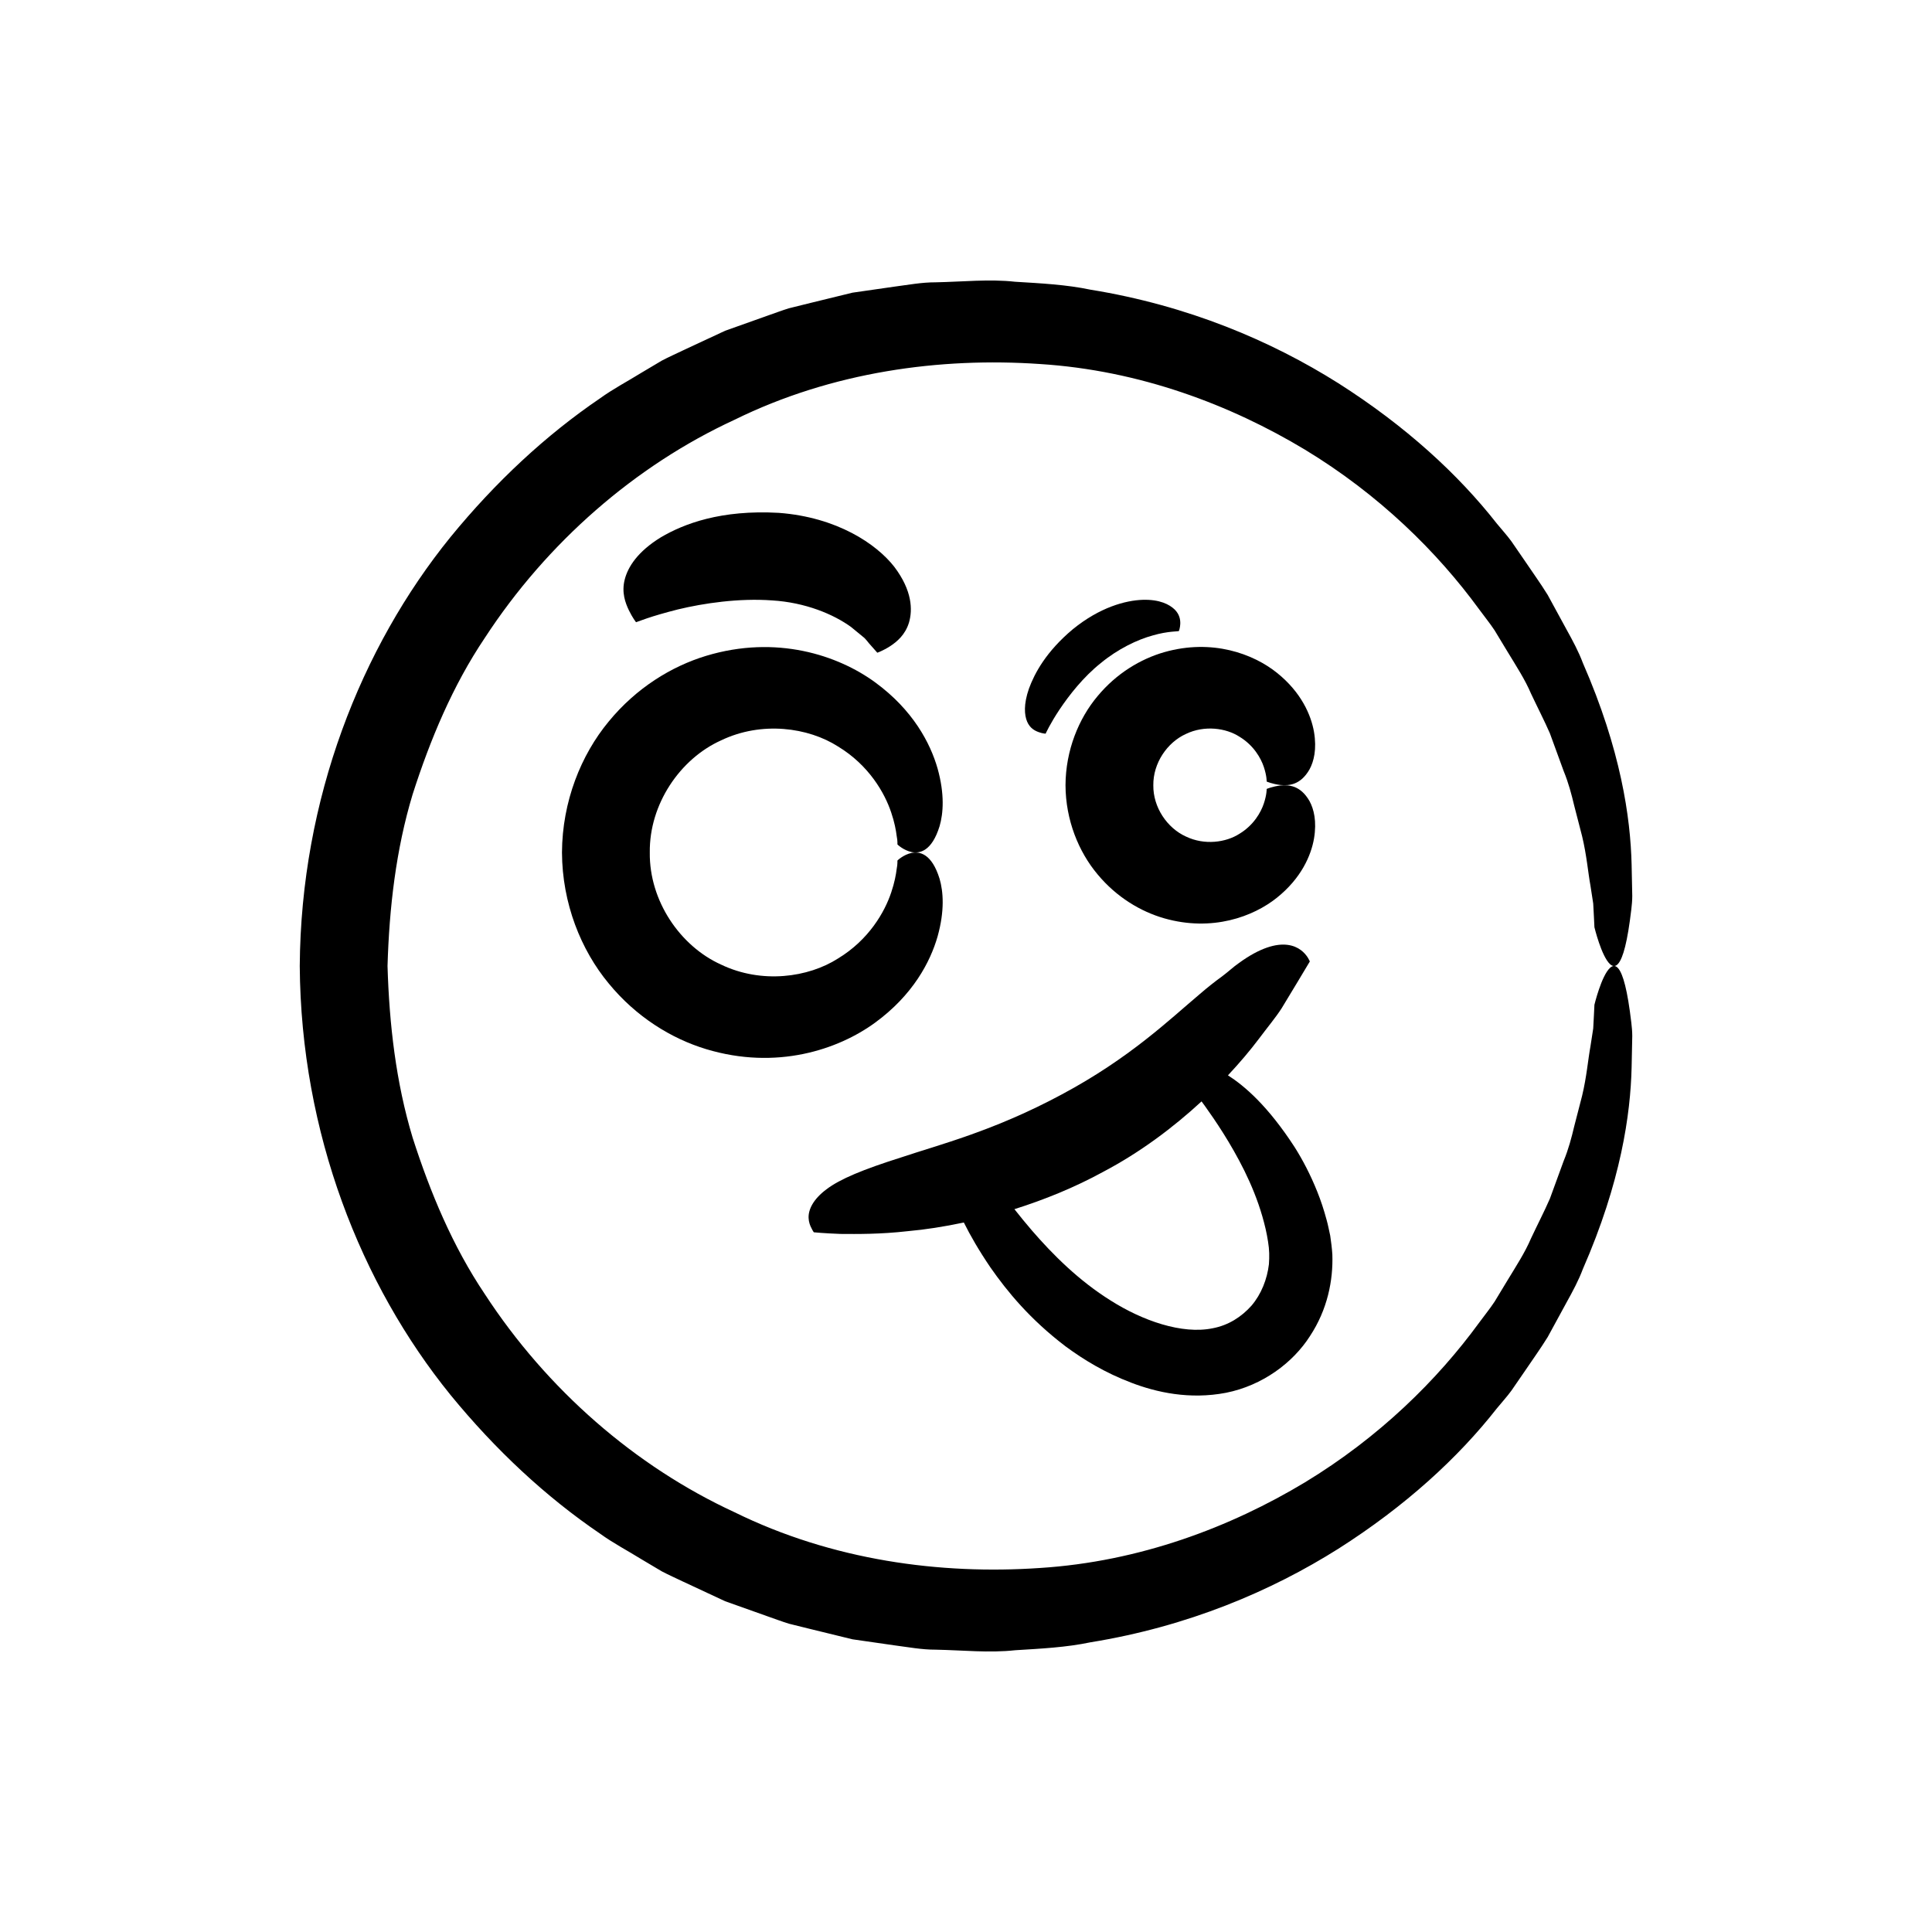
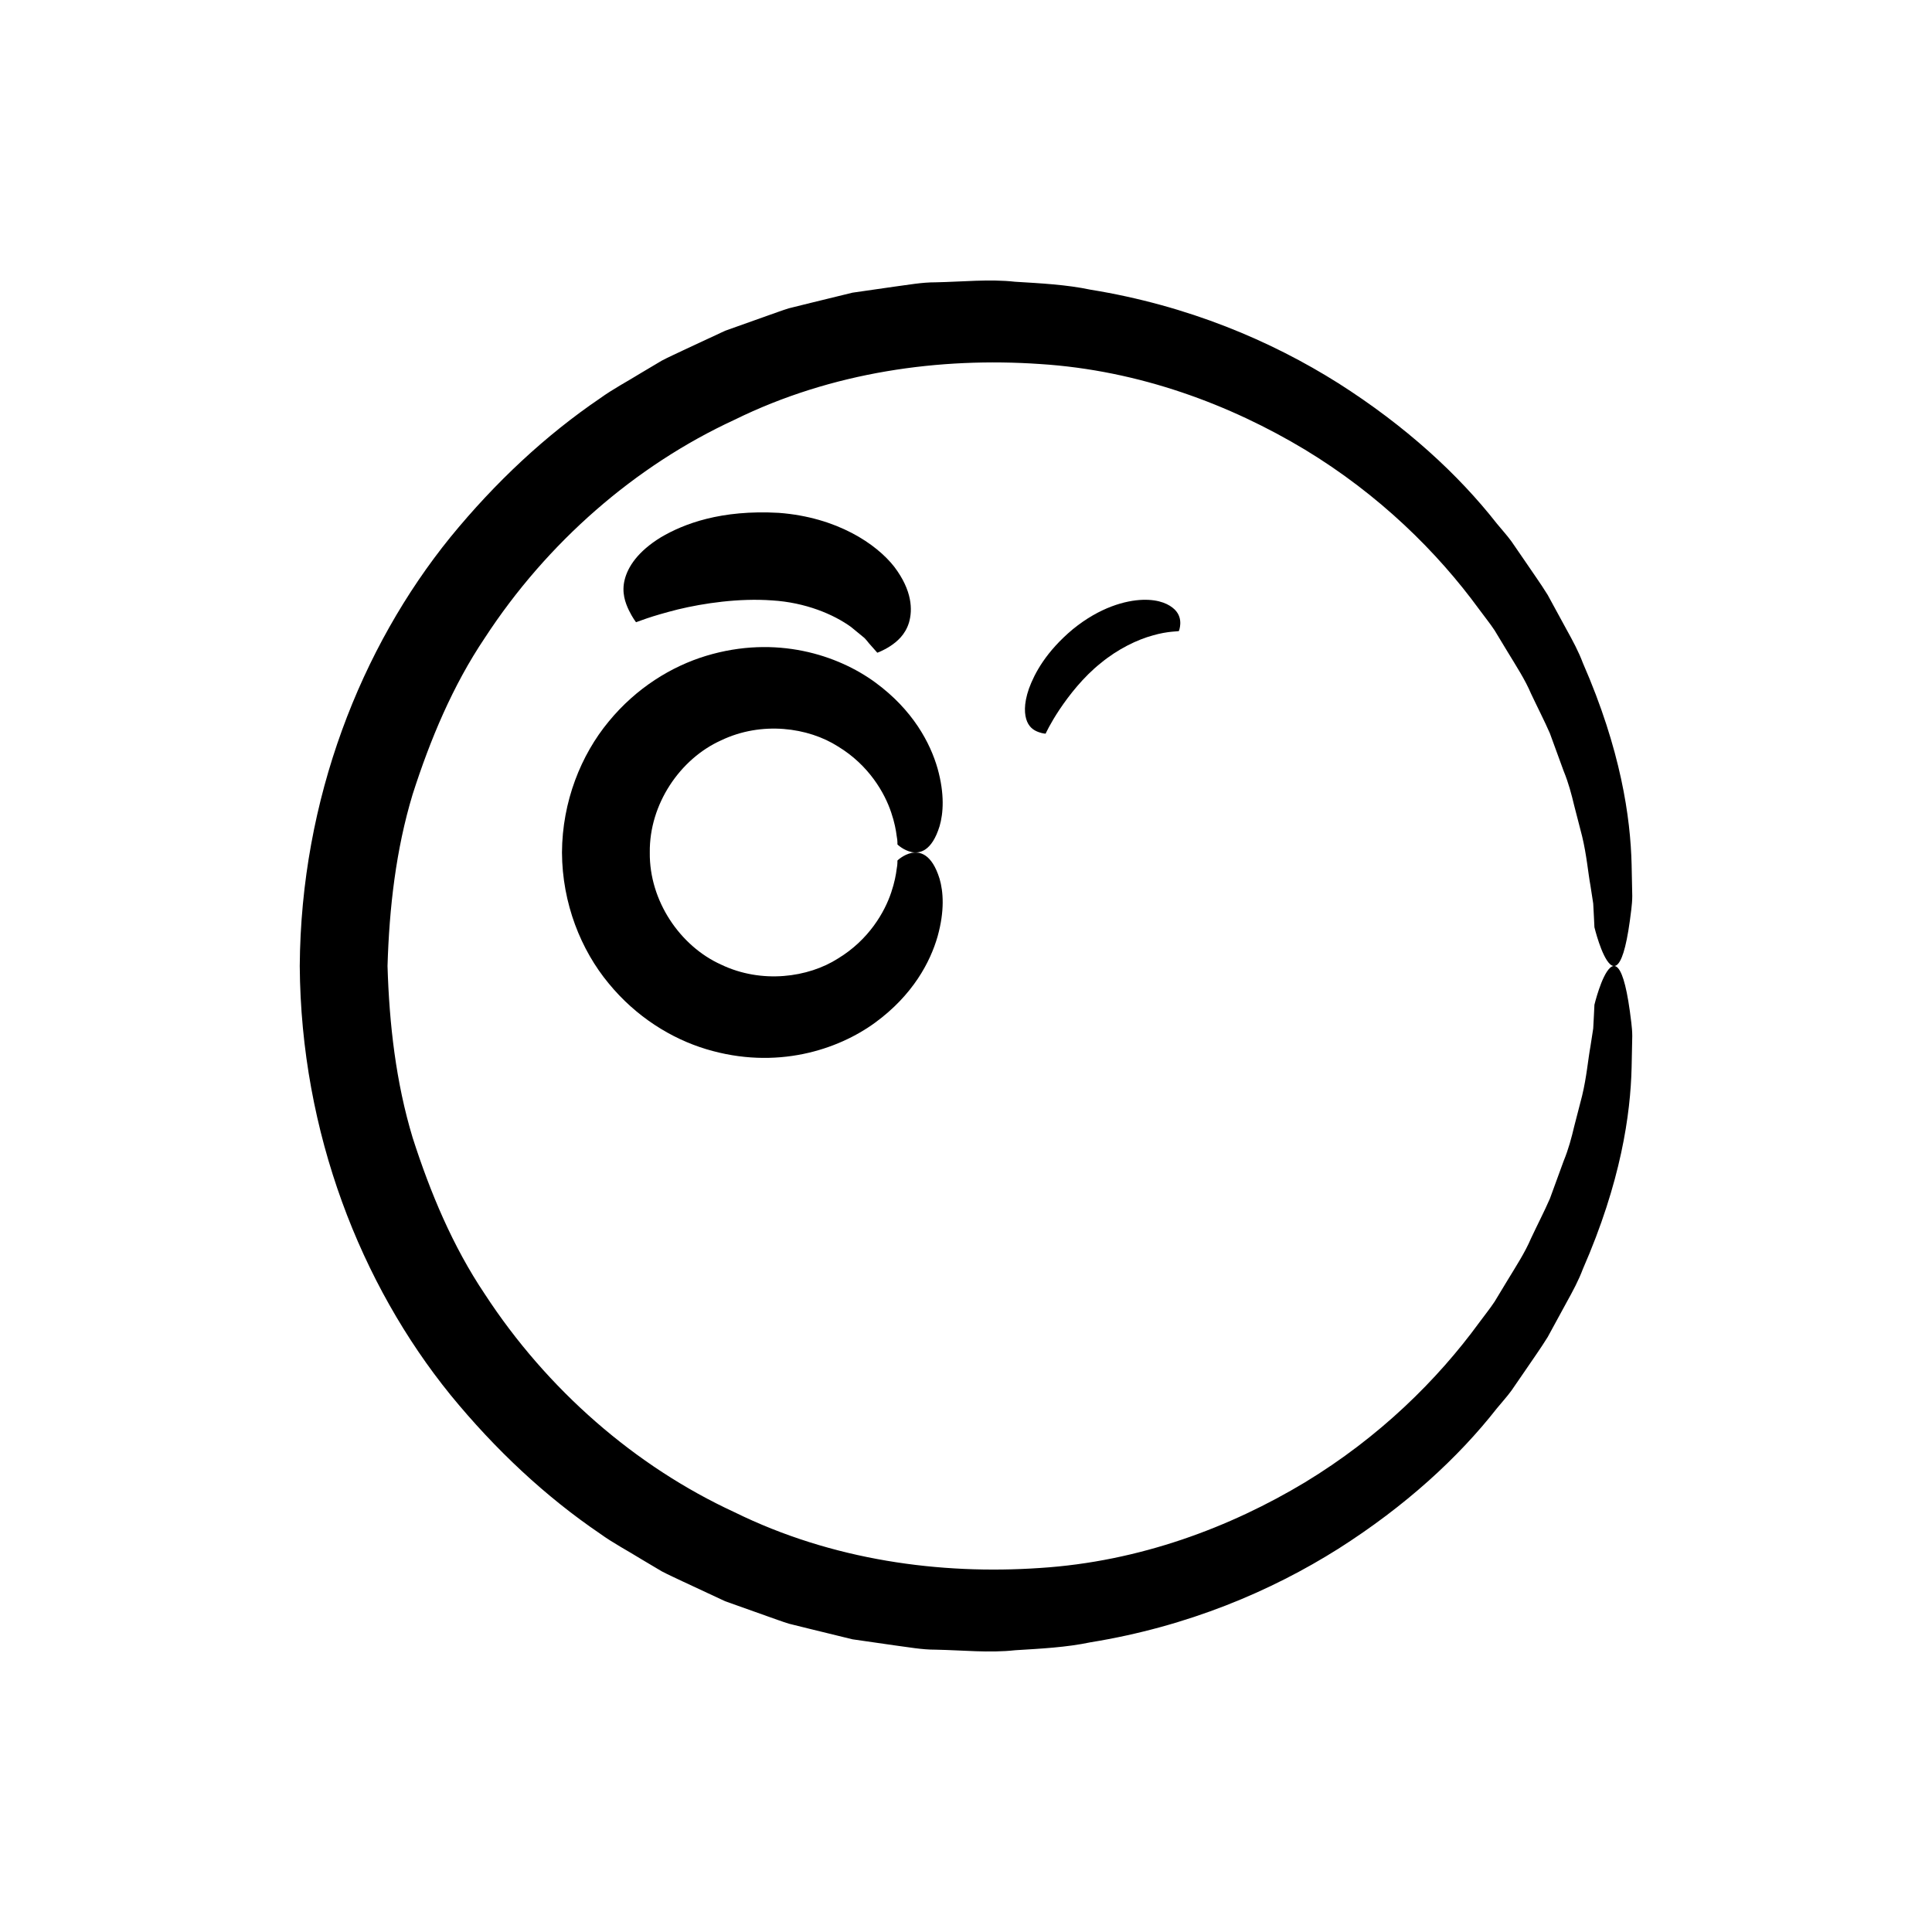
<svg xmlns="http://www.w3.org/2000/svg" fill="#000000" width="800px" height="800px" version="1.1" viewBox="144 144 512 512">
  <g>
    <path d="m574.25 403.6c-1.172-3.742-2.422-4.144-3.566-3.117-2.297 2.094-4.144 9.789-4.144 9.789s-0.047 0.961-0.137 2.828c-0.051 0.934-0.109 2.09-0.184 3.465-0.211 1.359-0.457 2.934-0.73 4.719-0.652 3.547-0.992 8.016-2.211 13.098-0.652 2.531-1.355 5.254-2.106 8.156-0.691 2.922-1.496 6.004-2.785 9.125-1.156 3.164-2.371 6.496-3.648 9.988-1.484 3.406-3.285 6.867-5.008 10.543-1.598 3.746-3.914 7.293-6.188 11.039-1.133 1.875-2.289 3.785-3.465 5.727-1.25 1.895-2.723 3.684-4.102 5.578-11.039 15.125-26.391 30.316-46.16 42.305-19.703 11.855-43.758 21.016-70.27 22.691-26.32 1.793-54.949-2.004-80.934-14.801-26.203-12.098-49.617-32.434-66.156-57.82-8.477-12.617-14.426-26.844-19.098-41.402-4.449-14.711-6.199-30.109-6.66-45.512 0.461-15.398 2.211-30.801 6.66-45.512 4.672-14.562 10.621-28.789 19.098-41.402 16.543-25.387 39.957-45.723 66.156-57.82 25.984-12.797 54.613-16.598 80.934-14.801 26.508 1.676 50.562 10.836 70.27 22.691 19.773 11.984 35.121 27.176 46.16 42.305 1.379 1.895 2.852 3.684 4.102 5.578 1.176 1.941 2.332 3.852 3.465 5.727 2.273 3.746 4.594 7.293 6.188 11.039 1.723 3.672 3.523 7.133 5.008 10.543 1.277 3.496 2.492 6.828 3.648 9.988 1.285 3.121 2.09 6.203 2.785 9.125 0.75 2.902 1.449 5.625 2.106 8.156 1.219 5.082 1.562 9.551 2.211 13.098 0.277 1.785 0.52 3.359 0.73 4.719 0.074 1.375 0.133 2.531 0.184 3.465 0.09 1.863 0.137 2.828 0.137 2.828s1.848 7.695 4.144 9.789c1.145 1.027 2.394 0.625 3.566-3.117 0.586-1.875 1.152-4.586 1.68-8.398 0.211-1.898 0.629-4.098 0.637-6.562-0.051-2.477-0.109-5.246-0.172-8.34-0.297-12.379-2.828-30.332-12.922-53.414-1.109-2.961-2.644-5.832-4.285-8.785-1.621-2.973-3.297-6.051-5.031-9.234-1.902-3.078-4.102-6.113-6.269-9.336-1.102-1.602-2.219-3.227-3.356-4.879-1.184-1.617-2.562-3.117-3.871-4.719-10.215-13.039-24.191-25.863-41.977-37.168-17.793-11.223-39.859-20.613-65.699-24.797-6.422-1.352-13.113-1.68-19.973-2.102-6.856-0.758-13.891 0.012-21.098 0.152-3.617-0.012-7.219 0.672-10.883 1.145-3.66 0.527-7.363 1.059-11.109 1.598-3.68 0.898-7.398 1.809-11.16 2.727-1.883 0.465-3.773 0.934-5.676 1.406-1.871 0.57-3.715 1.281-5.59 1.926-3.738 1.332-7.516 2.676-11.336 4.035-3.676 1.715-7.391 3.449-11.148 5.199-1.867 0.902-3.781 1.742-5.633 2.719-1.801 1.07-3.613 2.148-5.438 3.231-3.598 2.238-7.422 4.223-10.93 6.762-14.352 9.746-27.703 22.18-39.633 36.77-23.707 29.246-39.637 69.371-39.941 113.66 0.305 44.289 16.234 84.418 39.941 113.66 11.934 14.59 25.281 27.023 39.633 36.77 3.508 2.539 7.332 4.523 10.93 6.762 1.82 1.082 3.633 2.16 5.438 3.231 1.852 0.977 3.769 1.816 5.633 2.719 3.758 1.754 7.473 3.484 11.148 5.199 3.82 1.359 7.602 2.707 11.336 4.035 1.875 0.645 3.715 1.355 5.59 1.926 1.902 0.473 3.793 0.941 5.676 1.406 3.762 0.918 7.484 1.828 11.16 2.727 3.746 0.539 7.449 1.07 11.109 1.598 3.664 0.473 7.262 1.16 10.883 1.145 7.211 0.141 14.242 0.91 21.098 0.152 6.859-0.422 13.551-0.75 19.973-2.102 25.844-4.184 47.906-13.574 65.699-24.797 17.785-11.305 31.762-24.129 41.977-37.168 1.309-1.602 2.691-3.102 3.871-4.719 1.137-1.652 2.254-3.277 3.356-4.879 2.168-3.219 4.367-6.254 6.269-9.336 1.734-3.18 3.41-6.258 5.031-9.234 1.641-2.953 3.176-5.82 4.285-8.785 10.098-23.082 12.629-41.035 12.922-53.414 0.062-3.094 0.121-5.863 0.172-8.34-0.012-2.465-0.426-4.664-0.637-6.562-0.527-3.805-1.094-6.519-1.68-8.391z" />
-     <path d="m292.93 369.92c0.066 13.535 5.047 25.852 12.367 34.684 7.309 8.922 16.656 14.645 25.832 17.426 18.637 5.629 34.969 0.148 44.77-7.008 10.043-7.332 14.645-16.121 16.57-22.848 1.918-6.852 1.512-11.914 0.531-15.285-2.082-6.734-5.312-7.266-7.406-6.863-2.215 0.484-3.75 2.008-3.75 2.008-0.055-0.008 0.082 0.809-0.215 2.262-0.18 1.469-0.562 3.613-1.453 6.227-1.711 5.137-5.879 12.504-14.082 17.48-7.887 5.055-20.242 6.789-31.016 1.617-10.848-4.887-19.039-16.906-18.875-29.703-0.164-12.797 8.027-24.816 18.875-29.703 10.773-5.172 23.125-3.438 31.016 1.617 8.203 4.981 12.371 12.344 14.082 17.48 0.891 2.609 1.273 4.754 1.453 6.227 0.301 1.453 0.164 2.269 0.215 2.262 0 0 1.535 1.52 3.75 2.008 2.094 0.406 5.324-0.125 7.406-6.863 0.98-3.371 1.383-8.434-0.531-15.285-1.926-6.727-6.527-15.516-16.57-22.848-9.801-7.16-26.133-12.637-44.77-7.008-9.176 2.785-18.523 8.504-25.832 17.426-7.316 8.84-12.297 21.156-12.367 34.691z" />
-     <path d="m458.29 338.5c4.906-2.359 10.605-1.578 14.184 0.738 3.758 2.281 5.672 5.664 6.449 8 0.801 2.391 0.762 3.883 0.762 3.883s1.492 0.656 3.695 0.918c2.125 0.176 5.234 0.074 7.644-4.121 1.16-2.109 1.973-5.367 1.203-9.945-0.785-4.488-3.371-10.5-9.816-15.668-6.285-5.043-17.172-9.09-29.867-5.477-6.246 1.789-12.652 5.606-17.668 11.645-5.023 5.973-8.469 14.395-8.504 23.625 0.035 9.23 3.481 17.652 8.504 23.625 5.016 6.039 11.422 9.855 17.668 11.645 12.695 3.613 23.582-0.434 29.867-5.477 6.445-5.168 9.035-11.176 9.816-15.668 0.77-4.578-0.043-7.836-1.203-9.945-2.41-4.195-5.519-4.301-7.644-4.121-2.203 0.262-3.695 0.918-3.695 0.918s0.039 1.492-0.762 3.879c-0.777 2.34-2.691 5.723-6.449 8-3.582 2.316-9.277 3.098-14.184 0.738-4.969-2.242-8.723-7.734-8.648-13.594-0.07-5.863 3.68-11.355 8.648-13.598z" />
+     <path d="m292.93 369.92c0.066 13.535 5.047 25.852 12.367 34.684 7.309 8.922 16.656 14.645 25.832 17.426 18.637 5.629 34.969 0.148 44.77-7.008 10.043-7.332 14.645-16.121 16.57-22.848 1.918-6.852 1.512-11.914 0.531-15.285-2.082-6.734-5.312-7.266-7.406-6.863-2.215 0.484-3.75 2.008-3.75 2.008-0.055-0.008 0.082 0.809-0.215 2.262-0.18 1.469-0.562 3.613-1.453 6.227-1.711 5.137-5.879 12.504-14.082 17.48-7.887 5.055-20.242 6.789-31.016 1.617-10.848-4.887-19.039-16.906-18.875-29.703-0.164-12.797 8.027-24.816 18.875-29.703 10.773-5.172 23.125-3.438 31.016 1.617 8.203 4.981 12.371 12.344 14.082 17.48 0.891 2.609 1.273 4.754 1.453 6.227 0.301 1.453 0.164 2.269 0.215 2.262 0 0 1.535 1.52 3.75 2.008 2.094 0.406 5.324-0.125 7.406-6.863 0.98-3.371 1.383-8.434-0.531-15.285-1.926-6.727-6.527-15.516-16.57-22.848-9.801-7.16-26.133-12.637-44.77-7.008-9.176 2.785-18.523 8.504-25.832 17.426-7.316 8.84-12.297 21.156-12.367 34.691" />
    <path d="m315.47 307.86c1.91-0.652 4.742-1.484 8.164-2.352 6.848-1.656 16.219-3.031 24.969-2.394 8.828 0.531 16.32 3.68 20.965 7.066 1.117 0.918 2.144 1.762 3.051 2.508 0.949 0.703 1.484 1.668 2.086 2.266 1.141 1.289 1.789 2.023 1.789 2.023s1.492-0.512 3.348-1.695c1.84-1.203 4.07-3.039 5.059-6.336 0.953-3.285 0.898-8.395-3.91-14.742-4.715-6.035-15.141-13.129-30.613-14.293-15.316-0.859-25.133 2.879-31.25 6.488-6.133 3.762-8.723 7.828-9.574 11.195-0.871 3.426 0.168 6.168 1.105 8.137 0.953 1.969 1.898 3.164 1.898 3.164 0.004-0.004 1.062-0.379 2.914-1.035z" />
    <path d="m446.79 302.96c-4.488 0.16-11.273 1.93-18.48 7.793-7.094 5.938-10.137 11.672-11.637 15.758-1.441 4.168-1.207 6.969-0.48 8.711 0.75 1.777 2.062 2.438 3.09 2.805 1.027 0.375 1.816 0.406 1.816 0.406s1.176-2.637 3.715-6.438c2.516-3.754 6.285-8.59 10.879-12.25 4.531-3.758 9.73-6.246 13.801-7.348 4.062-1.191 6.957-1.031 6.93-1.176 0 0 0.312-0.77 0.359-1.871 0.039-1.102-0.168-2.535-1.508-3.848-1.336-1.277-3.891-2.691-8.484-2.543z" />
-     <path d="m359.67 470.57s2.664 0.27 7.043 0.434c4.359 0.031 10.574 0.105 17.918-0.738 4.527-0.398 9.547-1.18 14.797-2.289 1.715 3.453 3.984 7.402 7.066 11.934 4.371 6.258 10.391 13.672 19.906 20.902 4.793 3.539 10.5 7 17.367 9.605 6.695 2.574 15.484 4.535 25.117 2.688 9.688-1.922 17.77-7.973 22.266-15.02 4.648-7.035 6.172-14.789 5.938-21.621-0.105-1.703-0.336-3.41-0.562-4.981-0.32-1.434-0.578-2.852-0.957-4.188-0.719-2.688-1.547-5.176-2.469-7.469-1.836-4.59-3.894-8.465-5.969-11.766-7.133-11.012-13.332-16.293-17.711-19.086 3.098-3.309 5.867-6.582 8.207-9.688 2.207-2.965 4.414-5.582 6.027-8.094 1.543-2.555 2.891-4.781 4-6.617 2.207-3.676 3.465-5.777 3.465-5.777s-0.645-1.754-2.41-3.043c-1.762-1.301-4.656-2.117-8.941-0.637-2.141 0.738-4.625 2.039-7.457 4.106-1.457 1.004-2.828 2.328-4.602 3.637-1.789 1.297-3.684 2.797-5.691 4.523-8.07 6.789-18.605 17.023-36.691 26.68-18.059 9.703-32.445 13.273-42.484 16.652-10.125 3.199-16.25 5.738-19.828 8.465-3.527 2.644-4.812 5.367-4.731 7.582 0.039 1.105 0.402 2.066 0.785 2.75 0.309 0.664 0.602 1.055 0.602 1.055zm76.711-16.035c9.777-5.141 18.578-11.77 26.039-18.652 0.277 0.379 0.516 0.695 0.82 1.113 2.887 4.039 6.891 9.914 10.551 17.293 1.812 3.688 3.5 7.758 4.75 12.094 0.625 2.168 1.164 4.398 1.504 6.672 0.363 2.199 0.371 3.93 0.23 5.984-0.469 3.938-2.008 7.922-4.621 10.977-2.66 2.984-6.125 5.203-10.258 5.984-8.152 1.699-18.691-2.043-27.008-7.316-8.453-5.258-15.418-12.219-20.941-18.617-1.676-1.941-3.184-3.809-4.617-5.625 7.856-2.477 15.887-5.711 23.551-9.906z" />
  </g>
</svg>